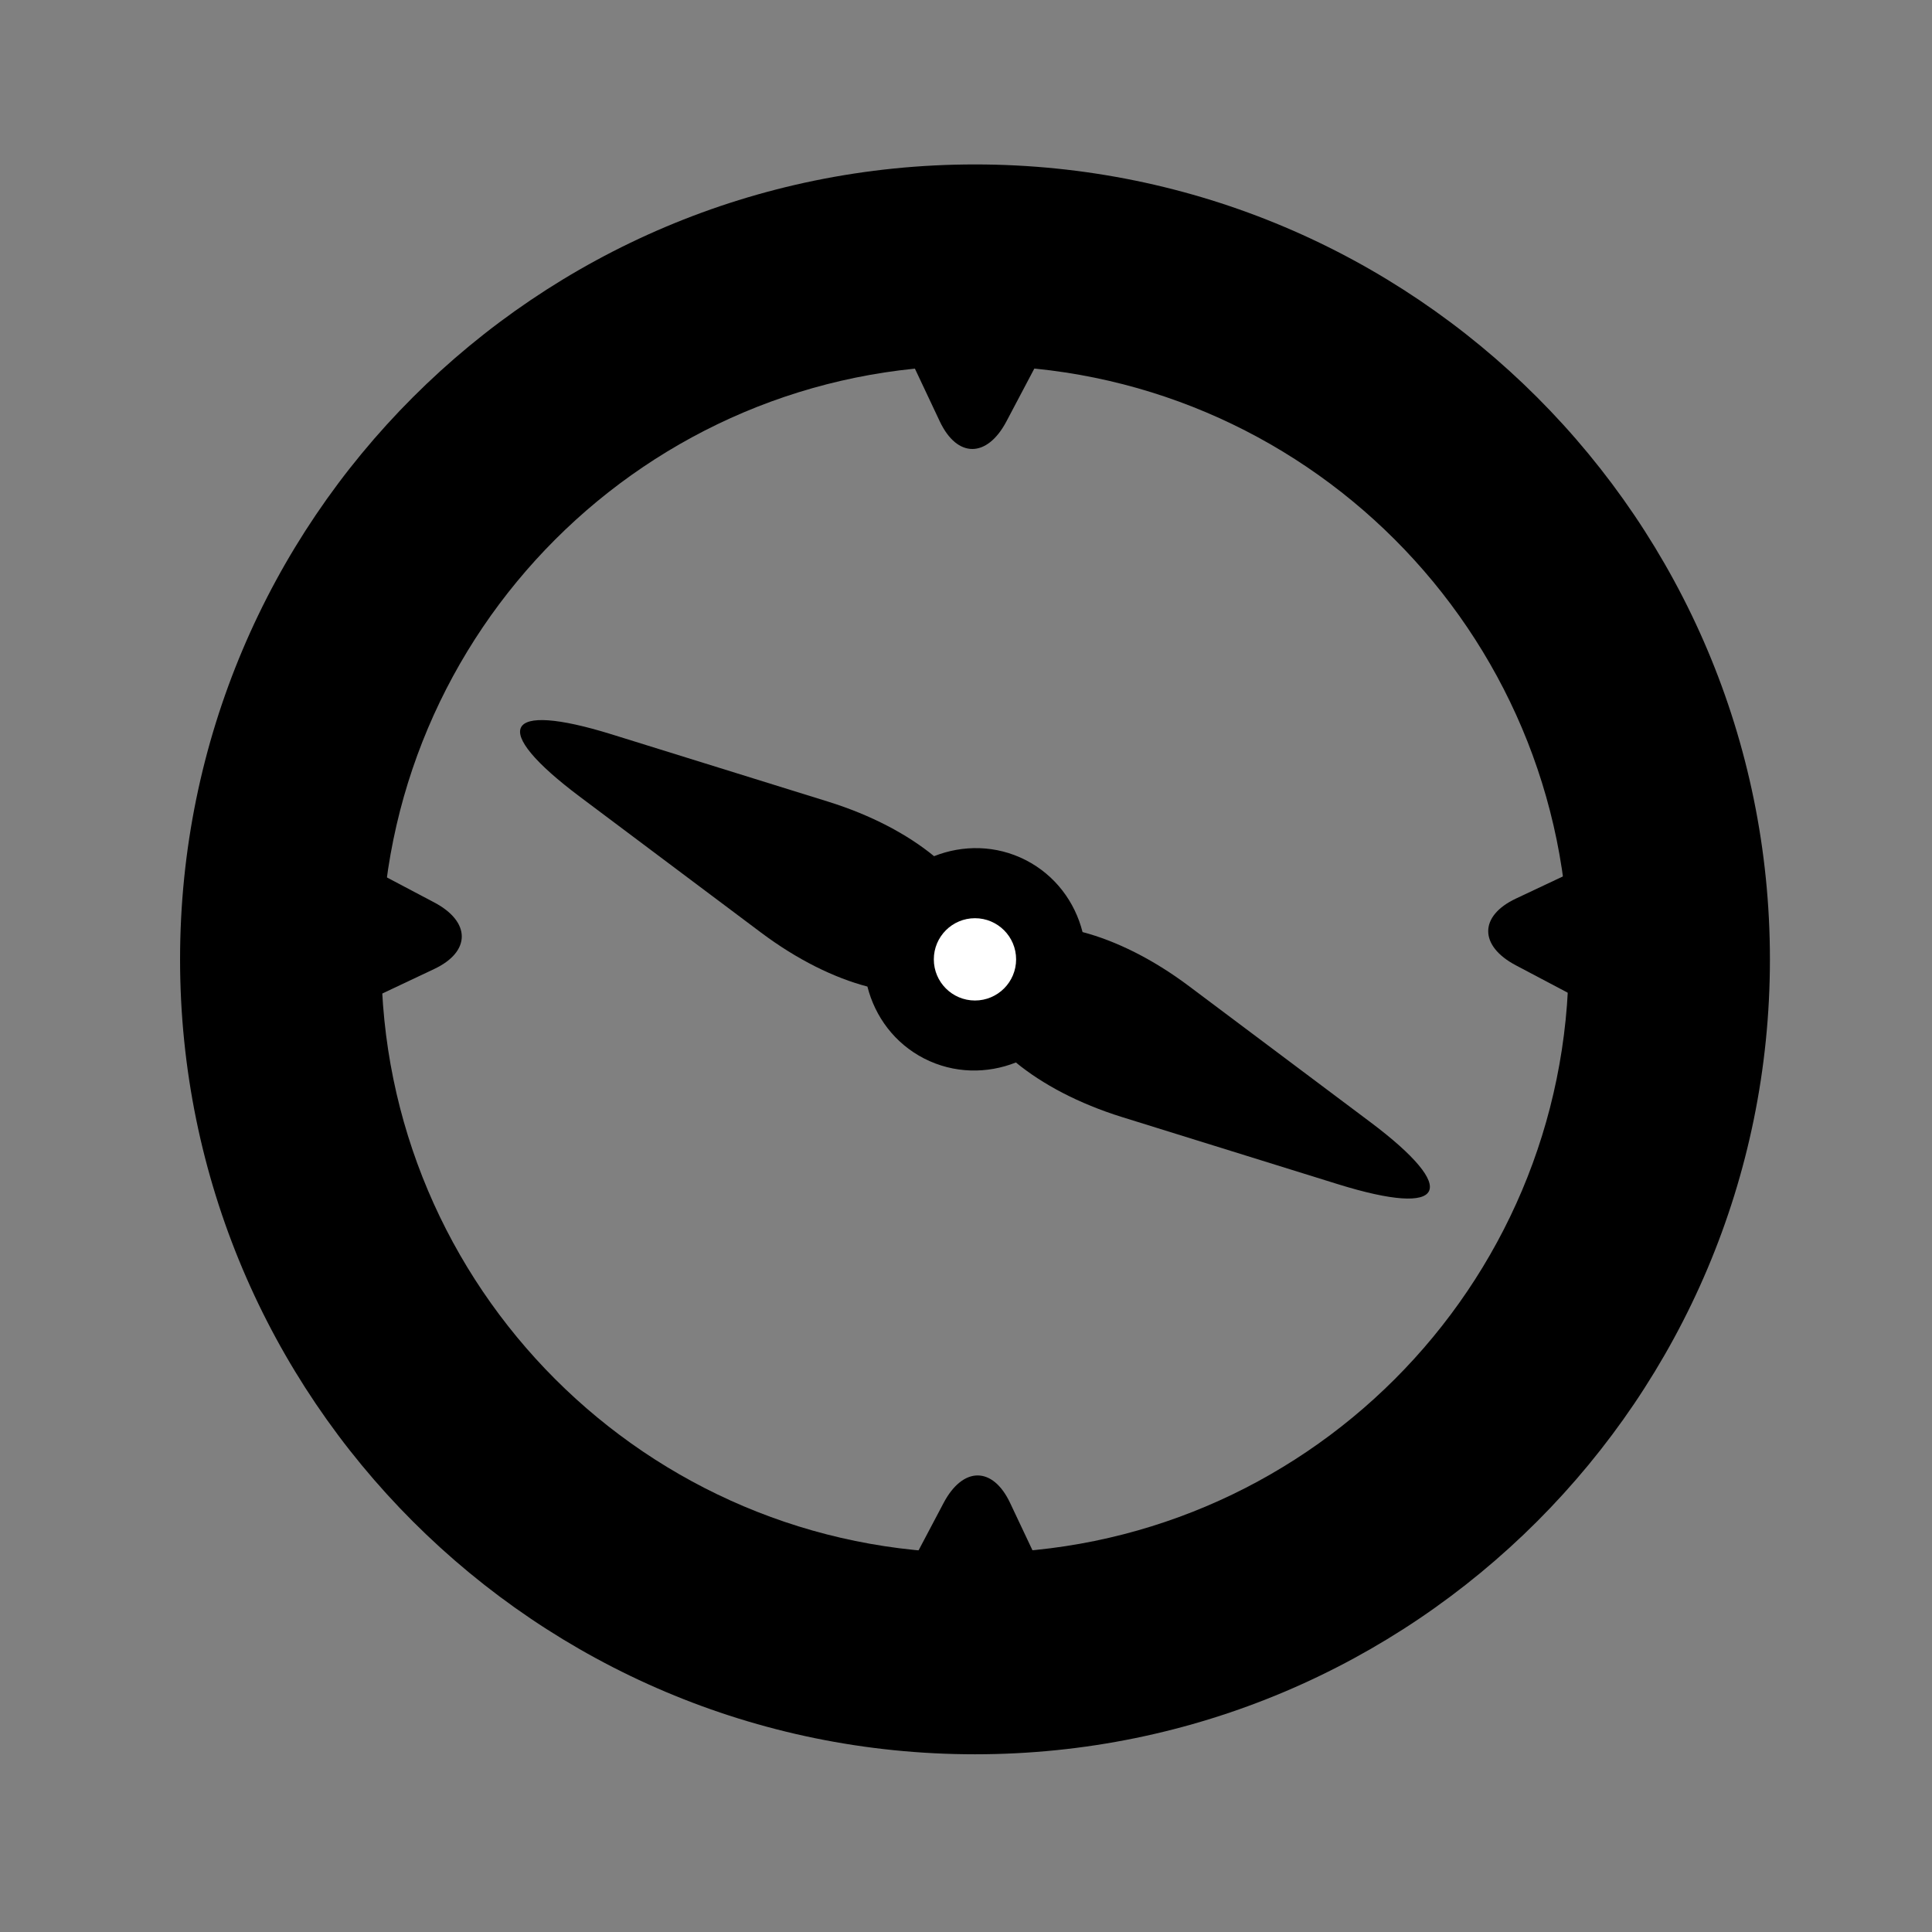
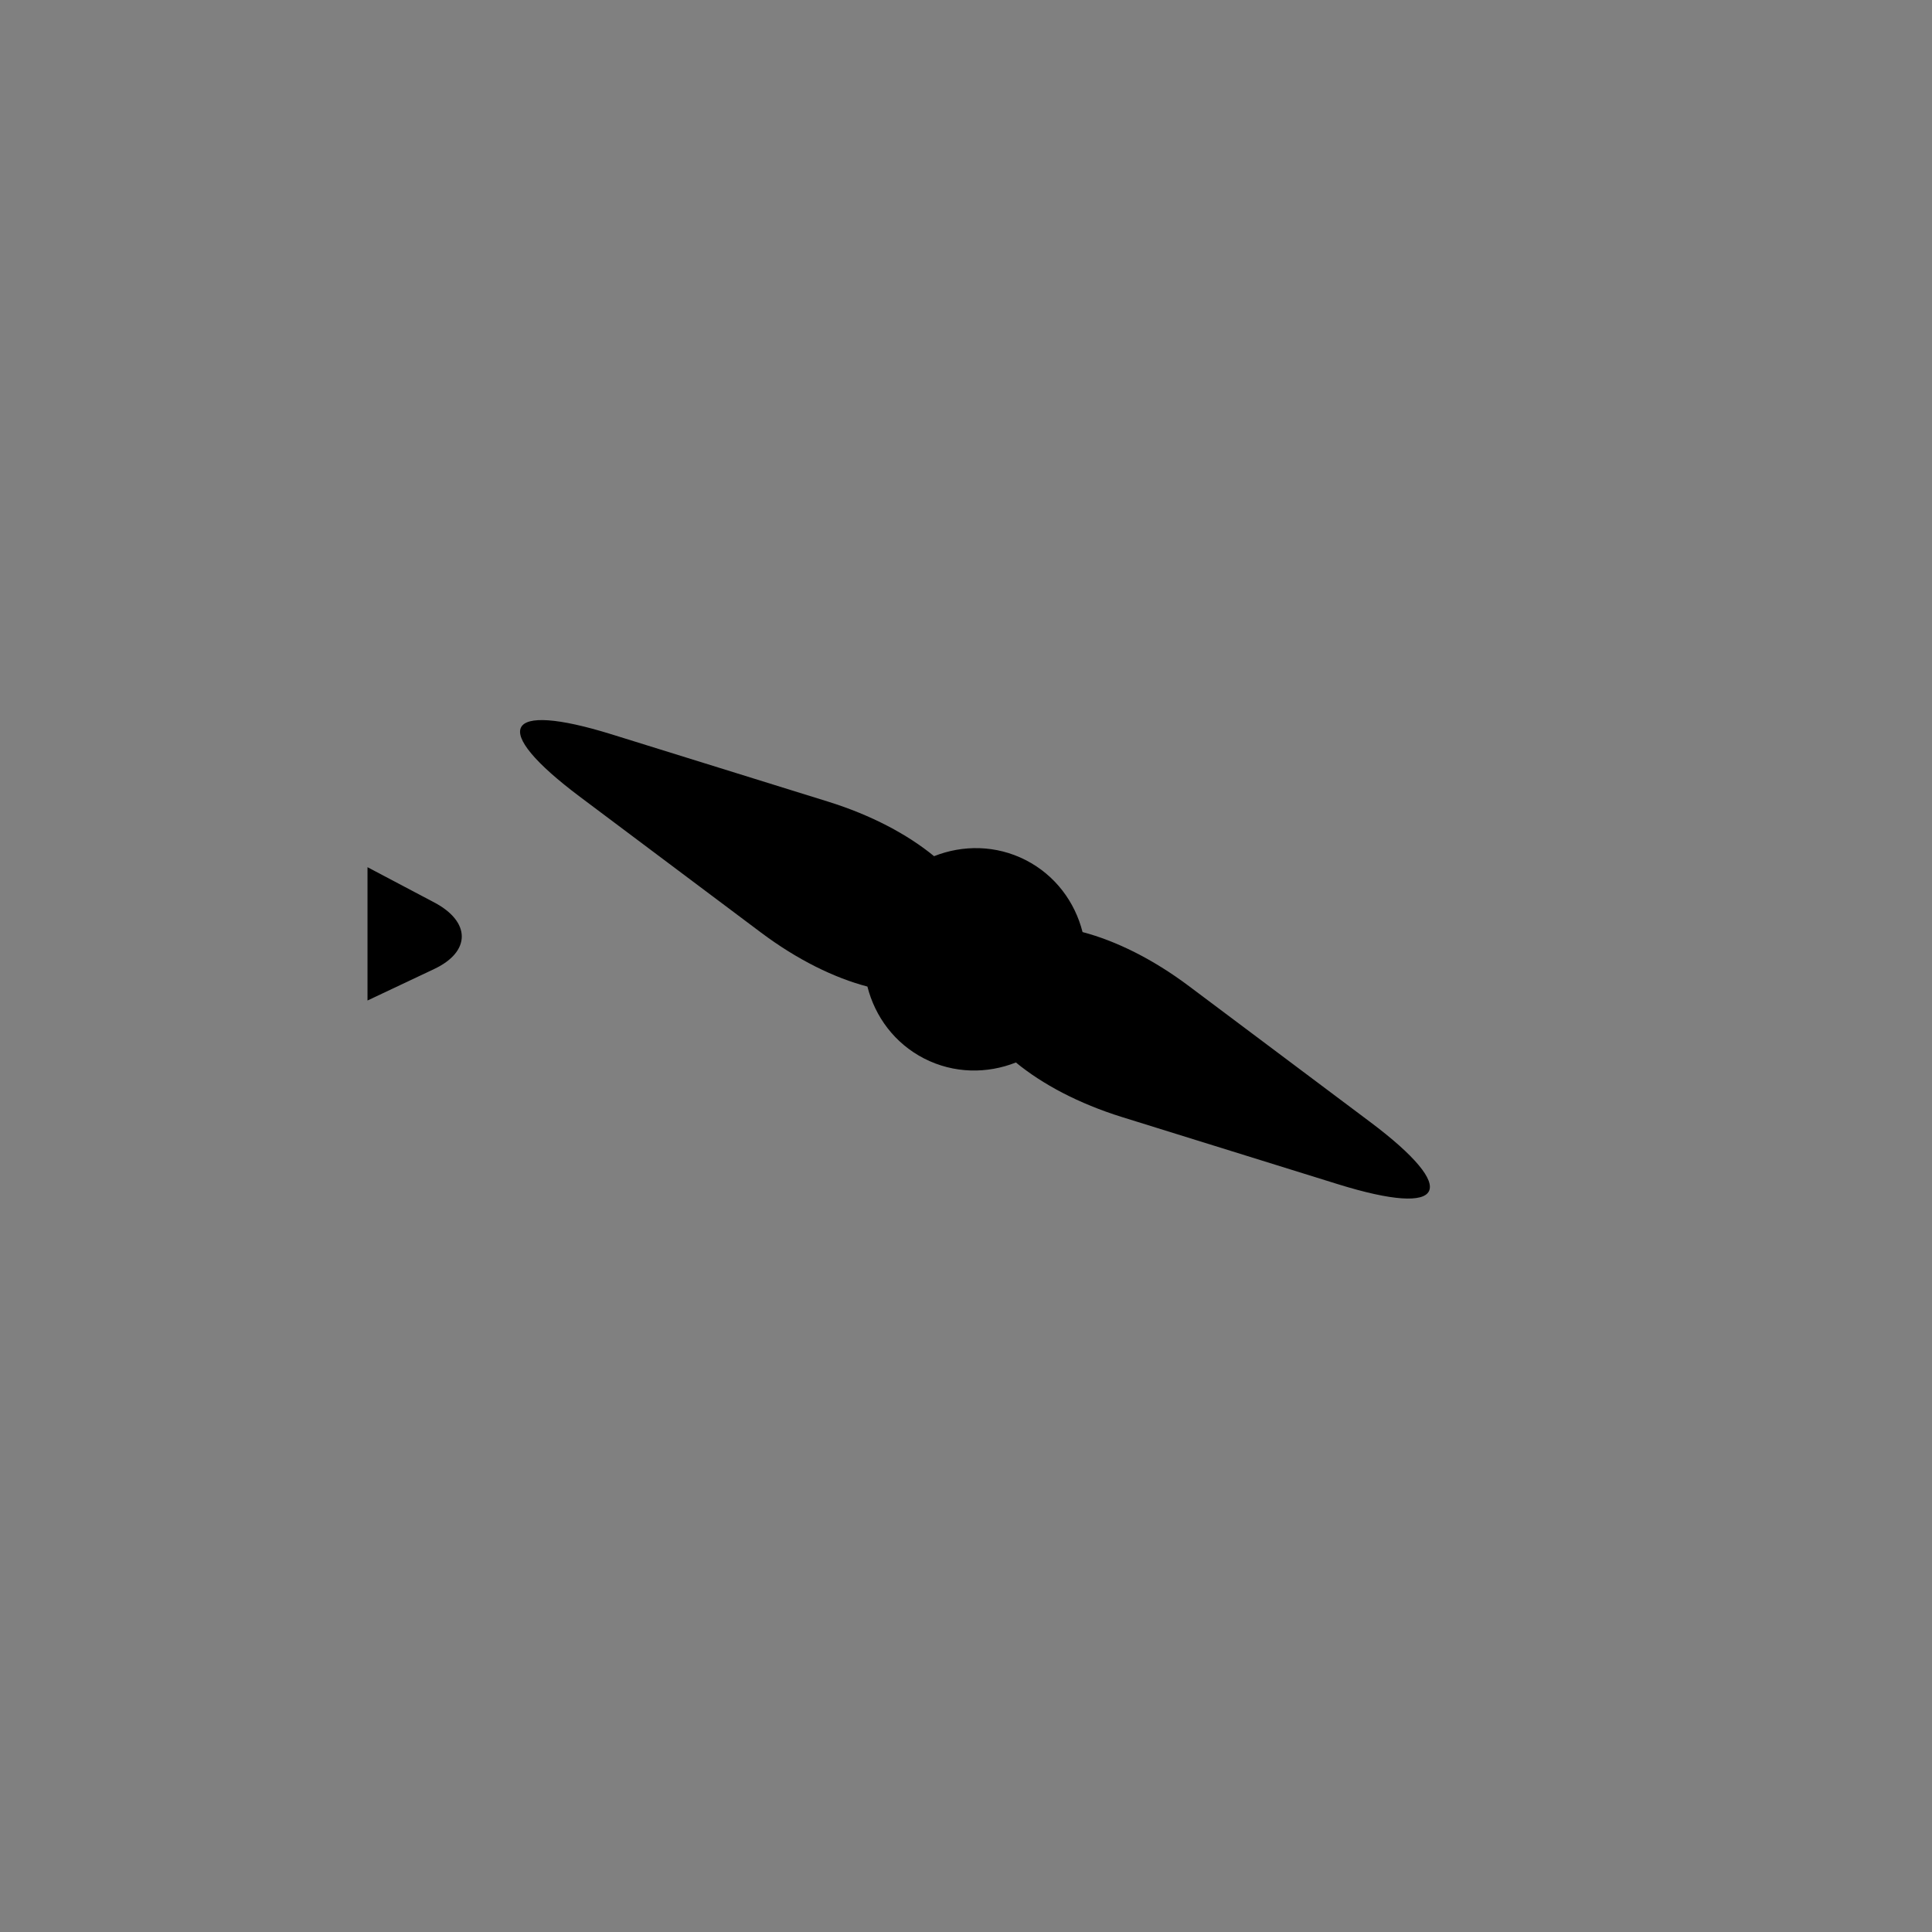
<svg xmlns="http://www.w3.org/2000/svg" version="1.1" id="Capa_1" x="0px" y="0px" width="64px" height="64px" viewBox="0 0 64 64" enable-background="new 0 0 64 64" xml:space="preserve">
  <rect x="0" y="0" width="64" height="64" fill="#808080" stroke="none" />
-   <path d="M32.297,5.447c-14.543,0-26.332,11.79-26.332,26.333c0,14.543,11.789,26.333,26.332,26.333  c14.543,0,26.334-11.79,26.334-26.333C58.631,17.236,46.84,5.447,32.297,5.447z M32.297,51.446  c-10.861,0-19.666-8.805-19.666-19.667s8.805-19.667,19.666-19.667c10.861,0,19.668,8.805,19.668,19.667  S43.158,51.446,32.297,51.446z" />
  <path d="M30.617,35.066c0.984,0.502,2.084,0.507,3.036,0.13c0.877,0.721,2.08,1.361,3.515,1.808l7.162,2.227  c3.594,1.115,4.065,0.191,1.056-2.066l-6.001-4.499c-1.201-0.901-2.425-1.501-3.524-1.79c-0.252-0.994-0.9-1.881-1.884-2.385  c-0.983-0.502-2.083-0.506-3.035-0.129c-0.878-0.721-2.081-1.362-3.515-1.808l-7.162-2.227c-3.594-1.116-4.066-0.192-1.056,2.066  l6,4.499c1.202,0.901,2.426,1.501,3.525,1.789C28.986,33.676,29.634,34.563,30.617,35.066z" />
-   <circle fill="#FFFFFF" cx="32.297" cy="31.78" r="1.363" />
-   <path d="M30.09,11.75c0,0,0.467,0.989,1.041,2.208c0.576,1.22,1.564,1.22,2.209,0l1.166-2.208" />
-   <path d="M34.506,51.999c0,0-0.467-0.989-1.043-2.208c-0.574-1.22-1.564-1.22-2.207,0l-1.166,2.208" />
-   <path d="M52.422,28.727c0,0-0.988,0.467-2.208,1.041c-1.22,0.576-1.22,1.564,0,2.209l2.208,1.166" />
  <path d="M12.174,33.143c0,0,0.988-0.467,2.208-1.043c1.22-0.574,1.22-1.565,0-2.207l-2.208-1.166" />
  <g id="Favoritos_-_Gris">
</g>
  <g id="Juegos_-_Naranja">
</g>
  <g id="Comprobar_-_Naranja">
</g>
  <g id="Música-_Gris">
</g>
  <g id="Herramientas_-_Gris">
</g>
  <g id="Carro_de_la_compra_-_Naranja">
</g>
  <g id="Calendario_-_Gris">
</g>
  <g id="Música-_Gris_1_">
</g>
  <g id="Inicio_-_Gris">
</g>
  <g id="Flecha_5">
</g>
  <g id="RSS">
</g>
  <g id="Instalaciones_de_reciclado">
</g>
  <g id="Aeropuerto">
</g>
</svg>